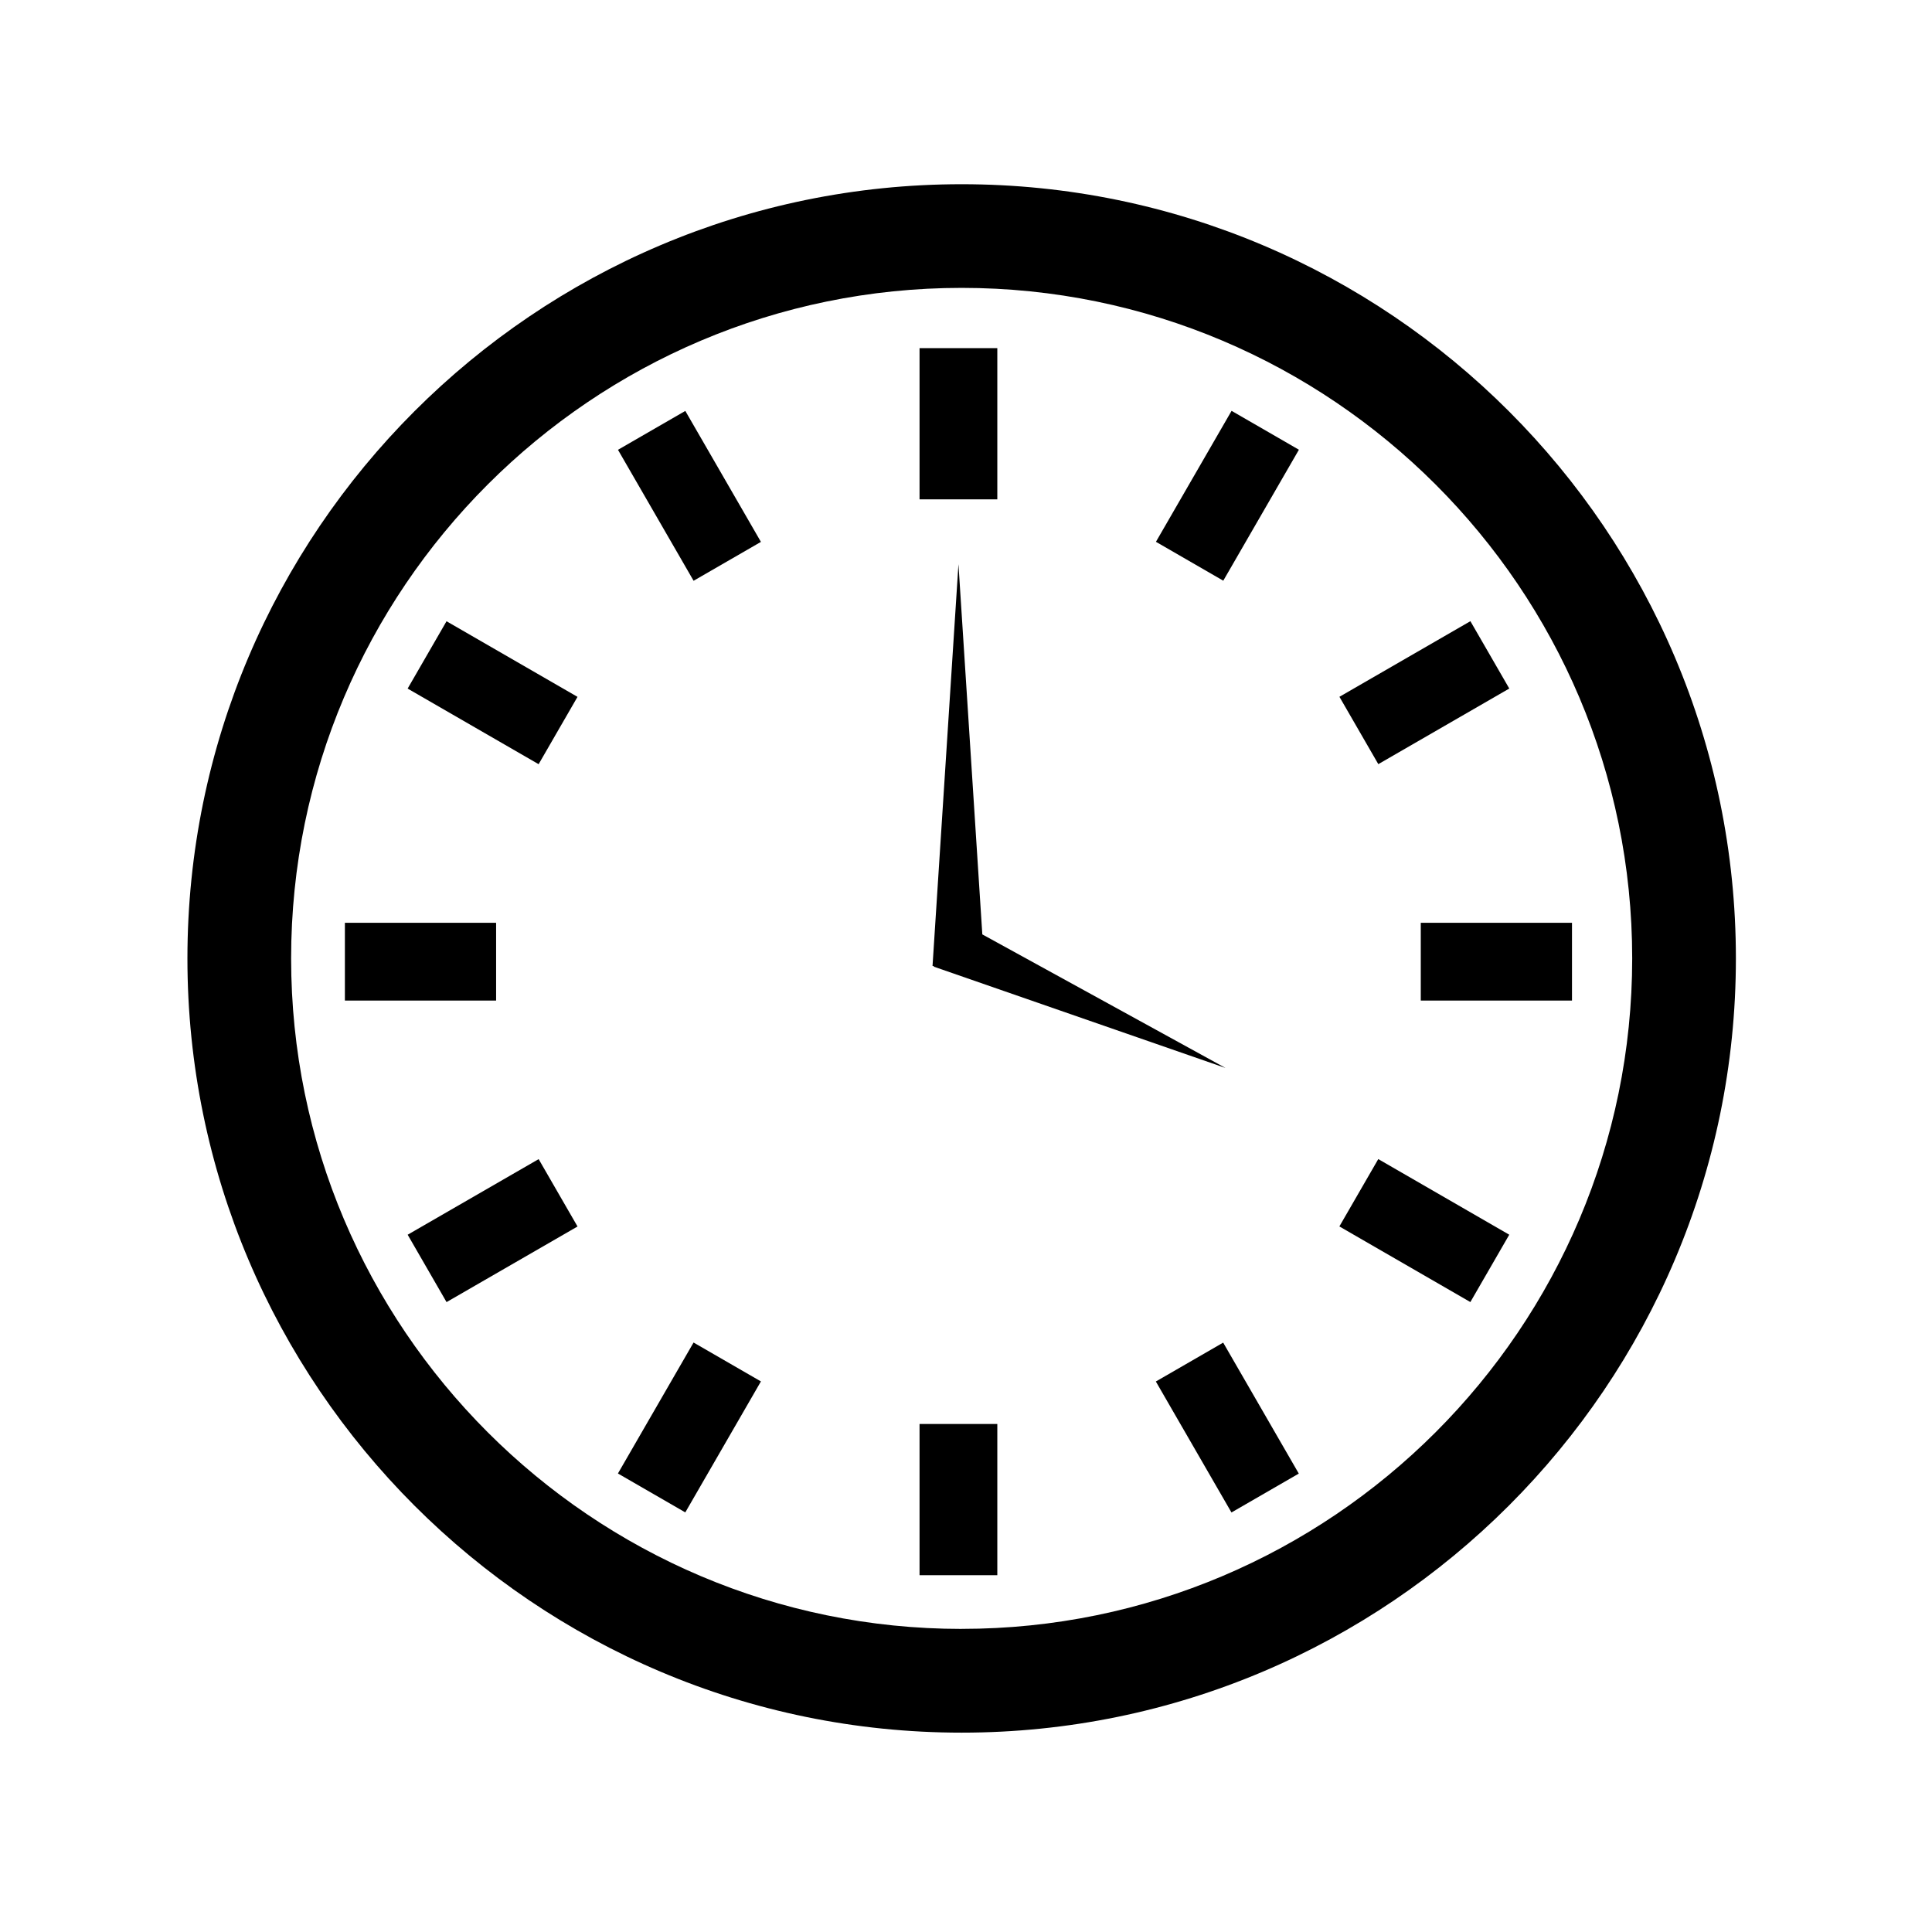
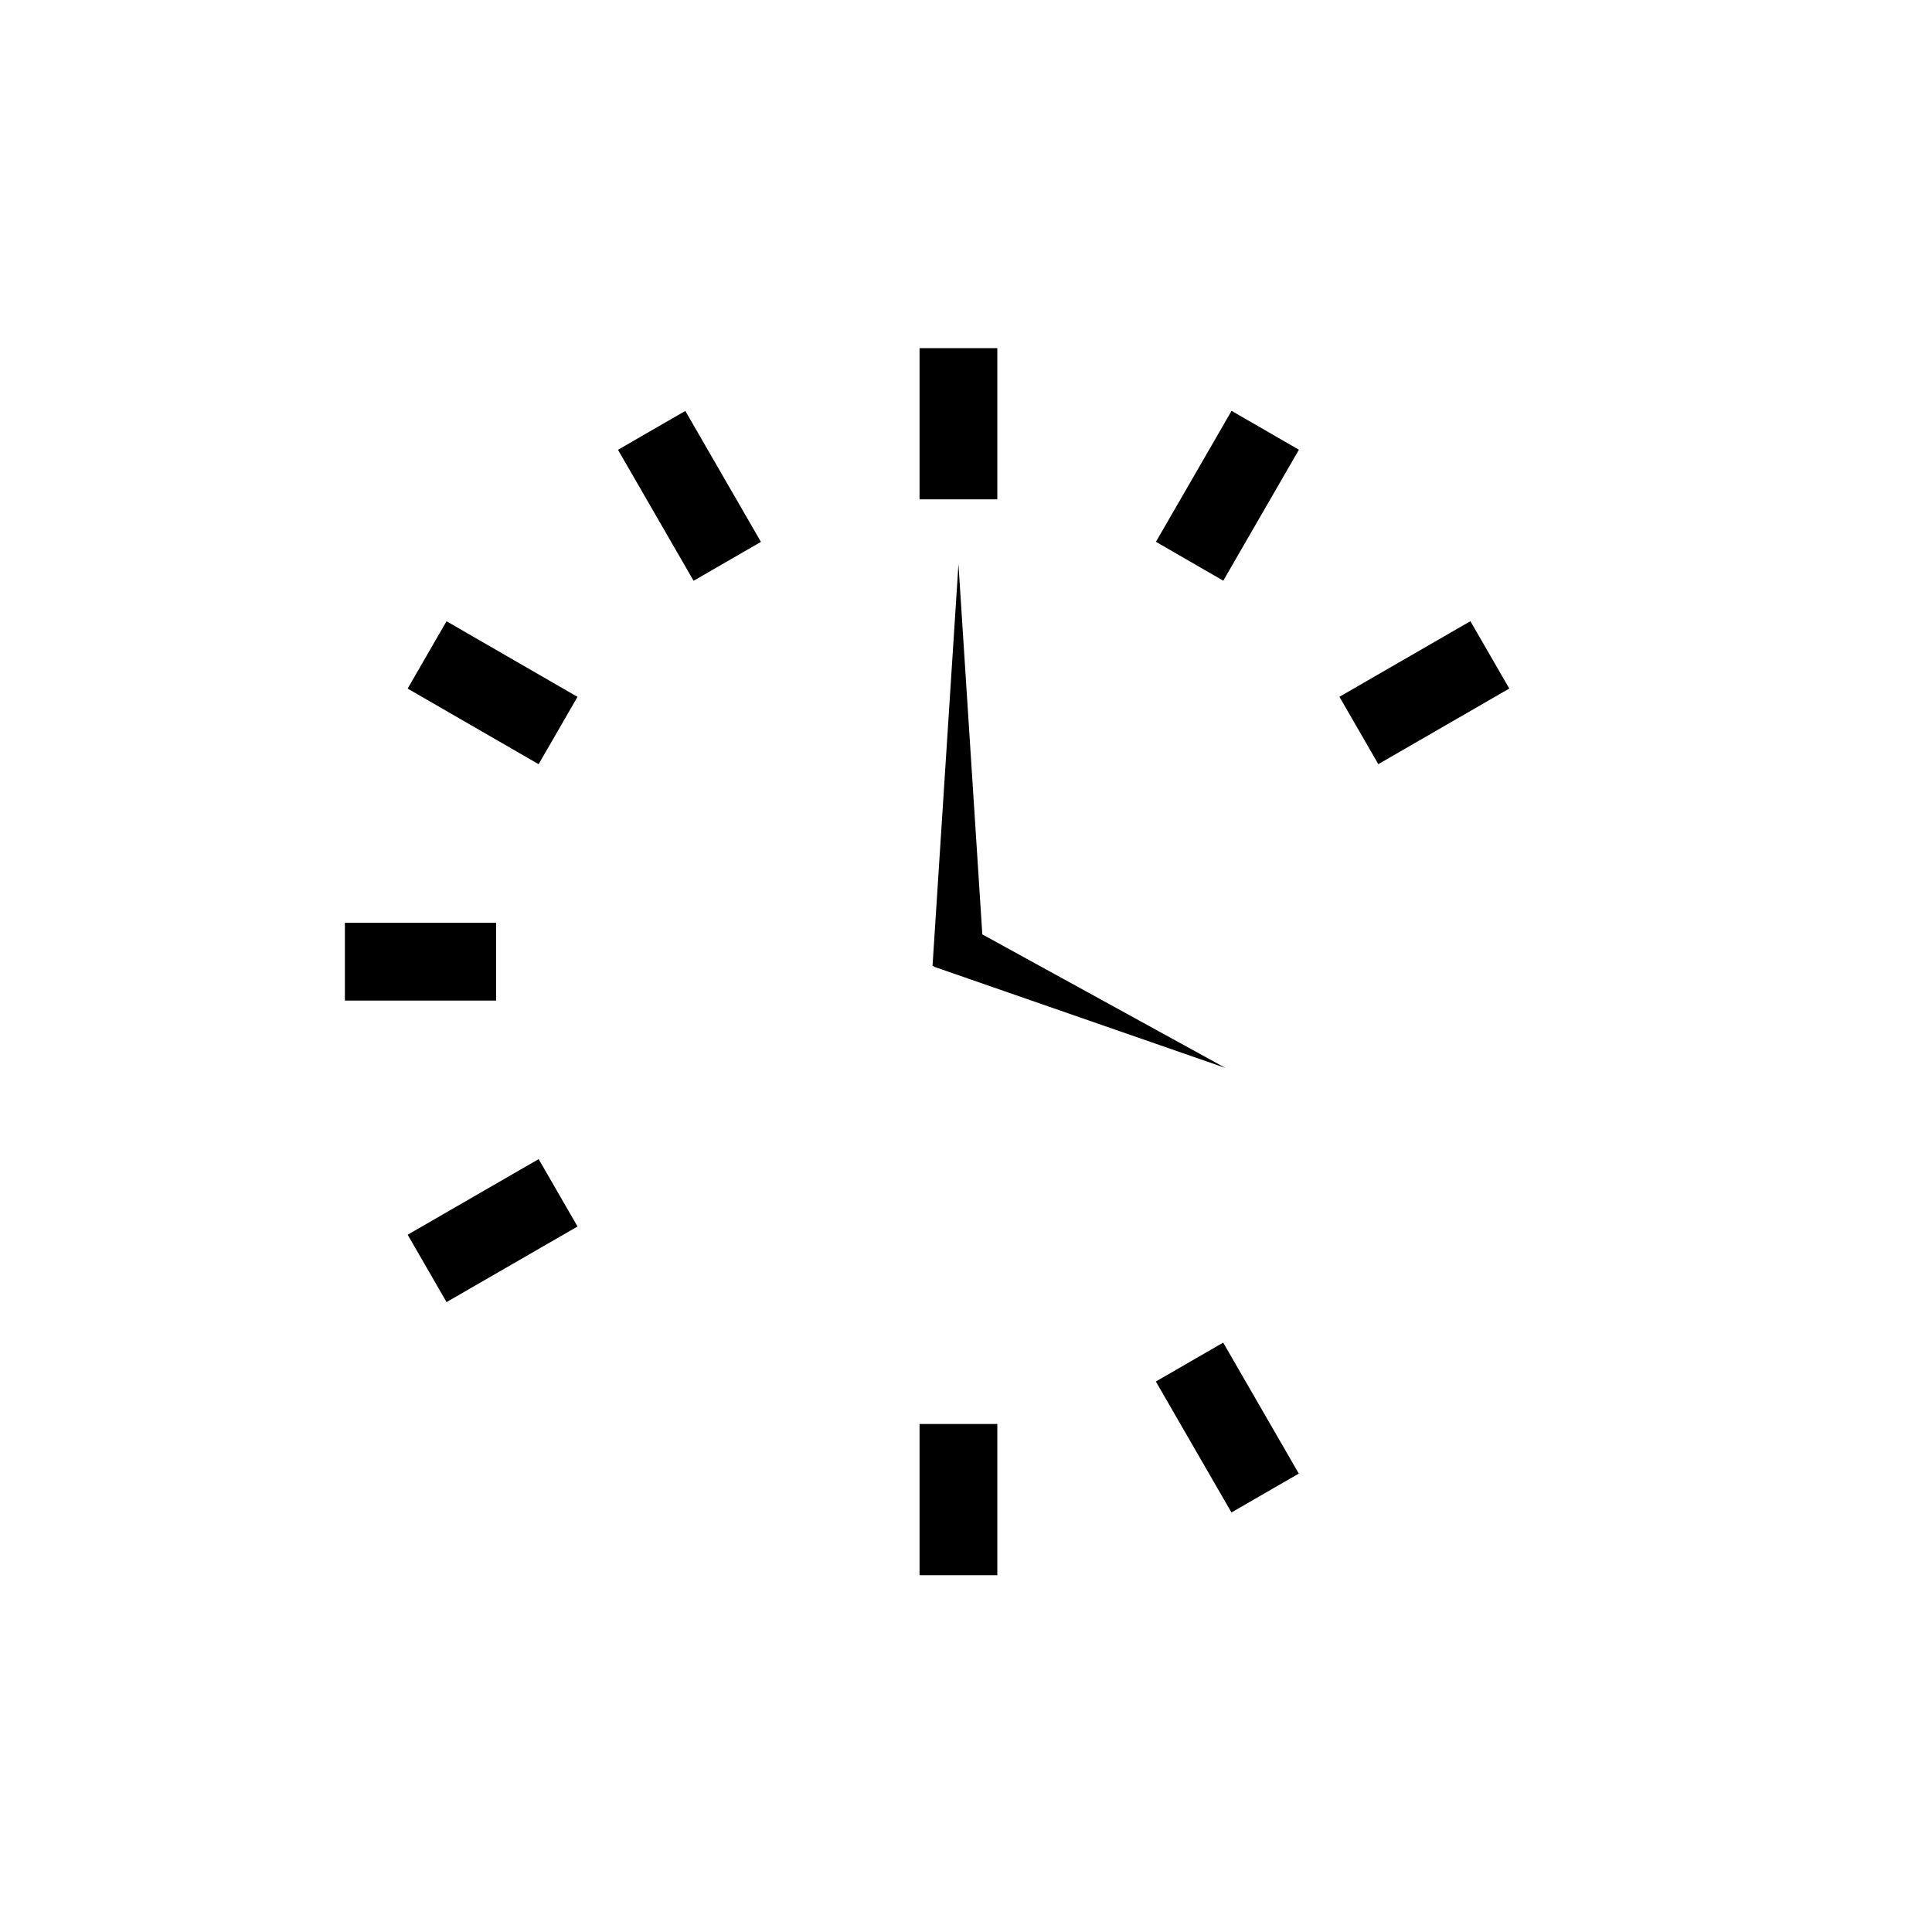
<svg xmlns="http://www.w3.org/2000/svg" fill="#000000" width="800px" height="800px" version="1.1" viewBox="144 144 512 512">
  <g>
-     <path d="m398.85 192.82c-113.13 0-205.18 92.043-205.18 205.18 0.004 113.13 92.047 205.17 205.18 205.17 113.13 0 205.18-92.043 205.18-205.18 0-113.13-92.043-205.17-205.18-205.17zm0 382.86c-97.98 0-177.7-79.711-177.7-177.7 0.004-97.98 79.715-177.69 177.7-177.69 97.984 0 177.7 79.711 177.7 177.69 0 97.984-79.711 177.69-177.7 177.69z" />
    <path d="m387.69 236.26h20.609v40.074h-20.609z" />
    <path d="m387.69 521.37h20.609v40.074h-20.609z" />
    <path d="m327.81 297.91-20.039-34.707 17.844-10.305 20.039 34.707z" />
    <path d="m470.35 544.82-20.039-34.707 17.844-10.305 20.039 34.707z" />
    <path d="m286.74 346.52-34.711-20.039 10.305-17.844 34.711 20.039z" />
-     <path d="m533.66 489.06-34.711-20.043 10.309-17.848 34.711 20.043z" />
-     <path d="m520.52 388.55h40.074v20.609h-40.074z" />
    <path d="m235.4 388.55h40.074v20.609h-40.074z" />
    <path d="m533.67 308.62 10.305 17.848-34.707 20.039-10.305-17.848z" />
    <path d="m262.34 489.07-10.305-17.855 34.711-20.035 10.305 17.855z" />
    <path d="m468.18 297.89-17.844-10.305 20.043-34.707 17.844 10.305z" />
-     <path d="m325.61 544.8-17.852-10.309 20.043-34.707 17.852 10.309z" />
    <path d="m468.77 427.02-64.445-35.395-6.324-98.113-6.871 106.49h0.371l-0.07 0.16z" />
  </g>
</svg>